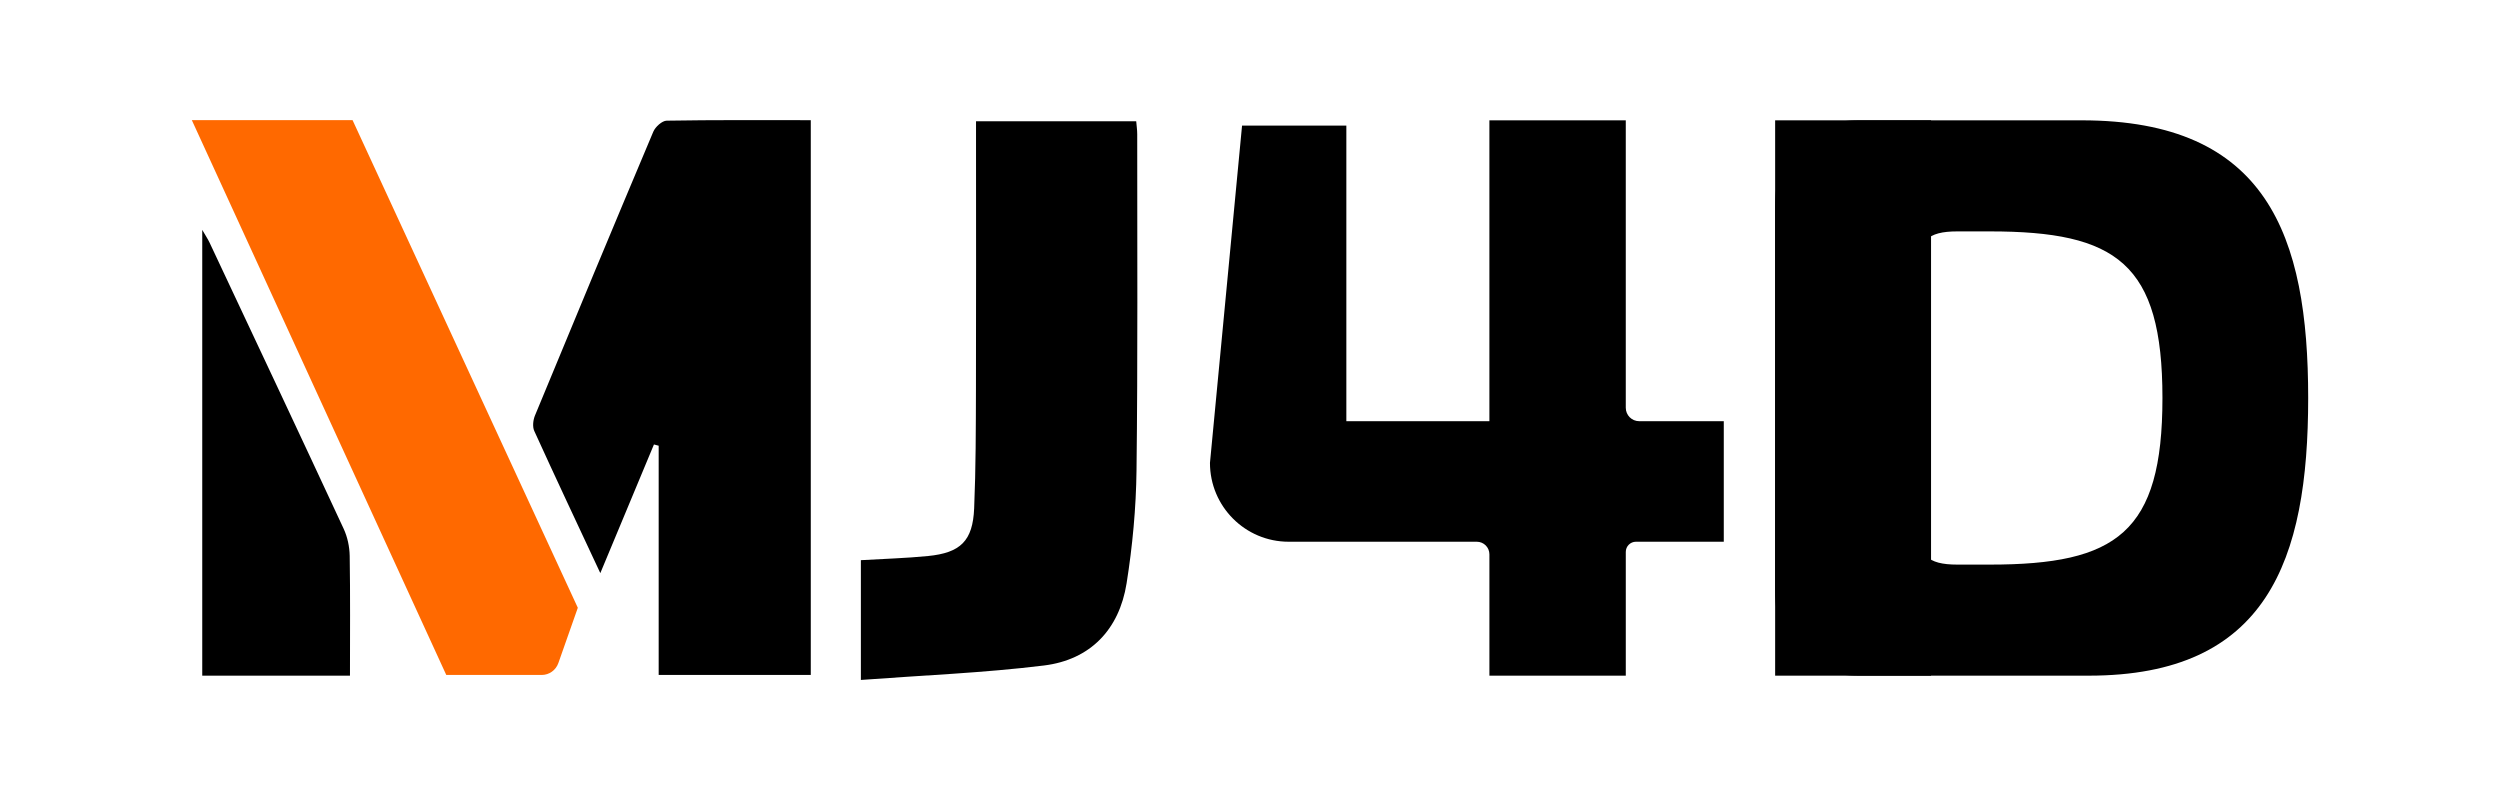
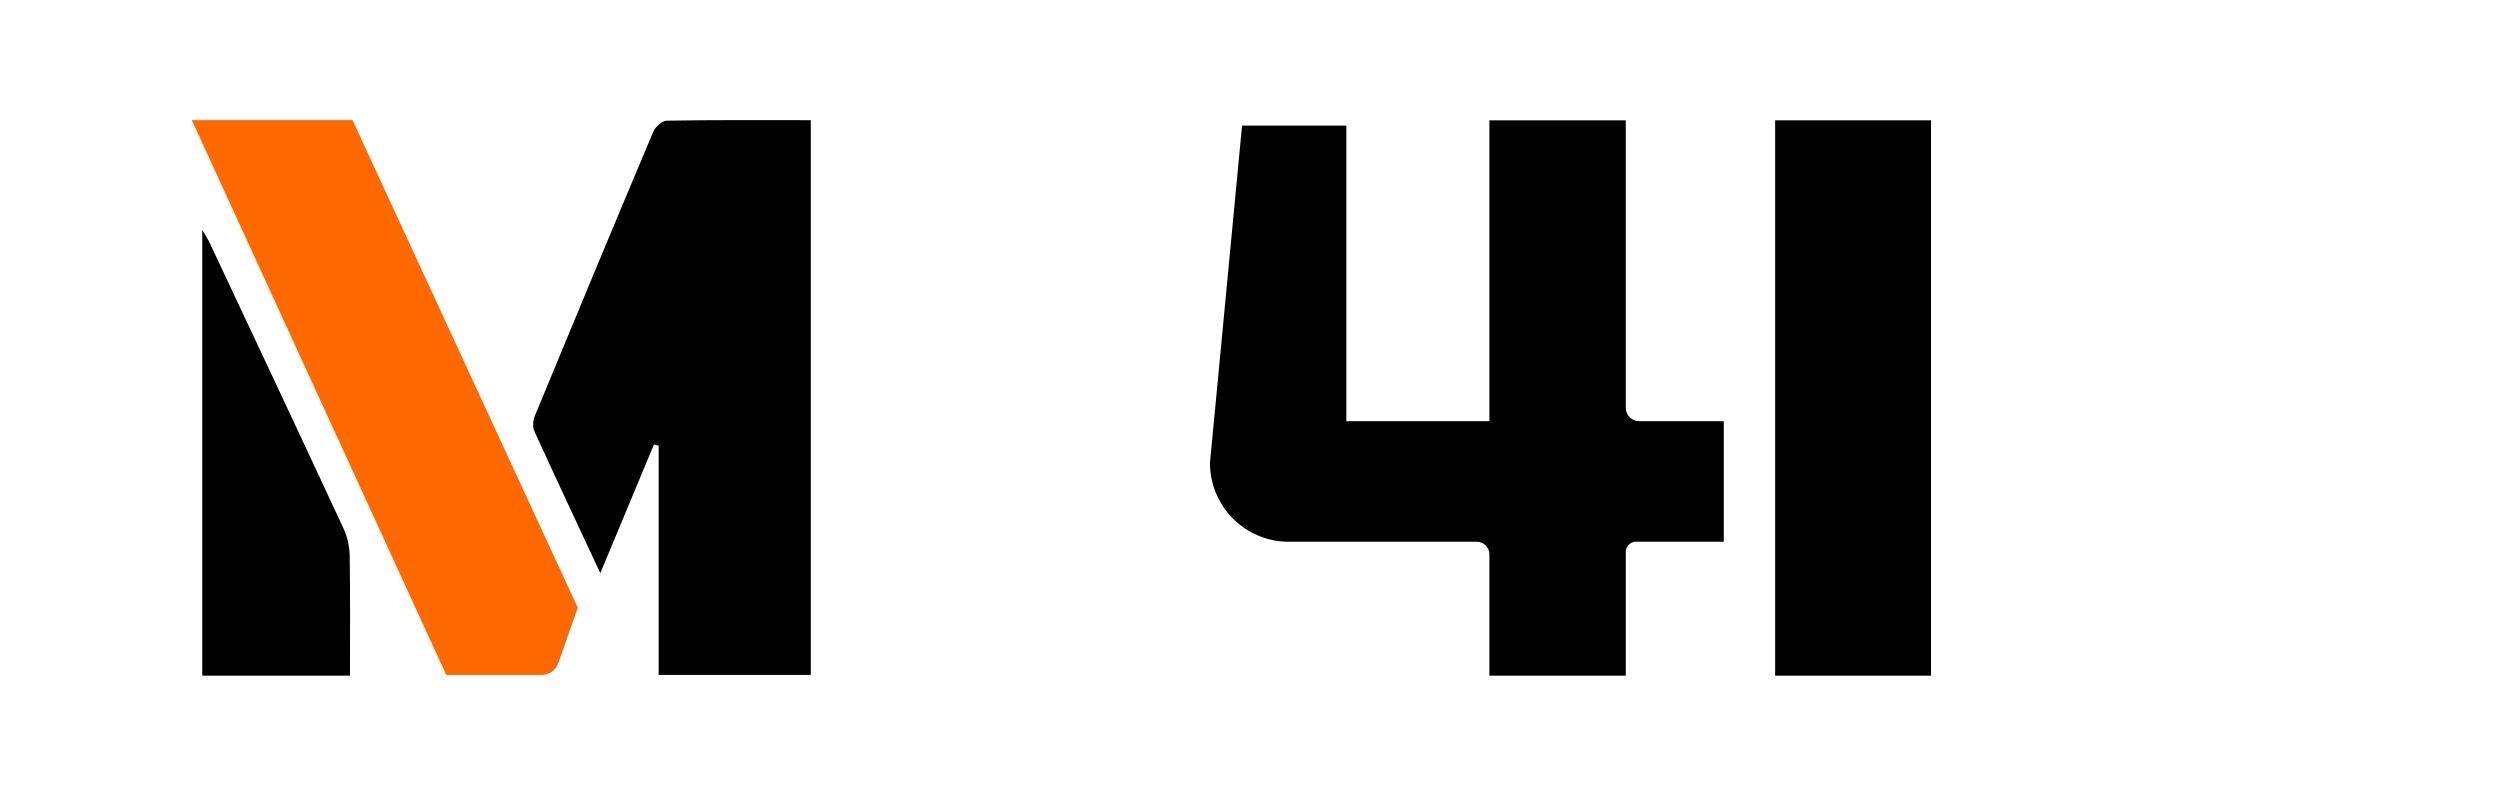
<svg xmlns="http://www.w3.org/2000/svg" id="a" viewBox="0 0 2475.94 800">
  <path d="m802.98,119.02v549.45h-150.64v-227.04c-1.56-.41-3.12-.83-4.68-1.24-17.34,41.59-34.68,83.19-53.12,127.43-22.79-48.8-44.41-94.65-65.4-140.78-1.91-4.19-1.18-10.8.68-15.31,38.75-93.82,77.73-187.54,117.18-281.07,2.03-4.82,8.67-10.87,13.25-10.95,46.91-.81,93.85-.49,142.73-.49Z" stroke-width="0" />
-   <path d="m852.59,673.41v-118.63c22.68-1.34,44.62-1.95,66.41-4.1,32.33-3.18,44.42-14.96,45.78-47.23,1.68-39.69,1.66-79.47,1.78-119.21.24-81.72.07-163.44.07-245.16v-19h158.65c.35,4.34,1,8.57,1,12.8-.05,110.99.63,221.98-.7,332.95-.45,37.35-3.96,74.98-9.83,111.88-7.27,45.68-35.86,75.71-81.84,81.38-59.48,7.34-119.58,9.68-181.33,14.31Z" stroke-width="0" />
  <path d="m346.61,669.17h-146.31V227.65c3.4,5.9,5.64,9.23,7.33,12.81,44.36,94.35,88.79,188.67,132.72,283.22,3.79,8.15,5.83,17.82,5.98,26.83.64,39.07.27,78.16.27,118.65Z" stroke-width="0" />
  <path d="m349.16,118.97l223.09,482.96-19.27,54.77c-2.48,7.06-9.08,11.77-16.49,11.77h-94.52L189.97,118.96h159.19Z" fill="#ff6900" stroke-width="0" />
-   <path d="m1841.21,669.17c-50.99,0-83.15-25.14-83.15-84.07V204.03c0-58.93,32.16-84.86,83.15-84.86h220.42c183.55,0,224.34,113.93,224.34,274.99s-40.79,275-217.28,275h-227.48Zm58.05-149.29c0,29.86,9.41,39.29,39.22,39.29h32.16c125.51,0,171-31.43,171-165s-45.5-165-171-165h-32.16c-29.81,0-39.22,9.43-39.22,39.28v251.43Z" stroke-width="0" />
  <path d="m1707.19,417.14h-83.78c-7.33,0-13.28-5.95-13.28-13.3V119.17h-135.07v297.97h-141.67V124.41h-103.29l-31.78,334.03c0,43.12,34.9,78.08,77.95,78.08h186.34c6.88,0,12.46,5.59,12.46,12.48v120.17h135.07v-122.57c0-5.57,4.51-10.08,10.06-10.08h86.99v-119.38Z" stroke-width="0" />
  <rect x="1758.06" y="119.17" width="154.4" height="549.99" stroke-width="0" />
</svg>